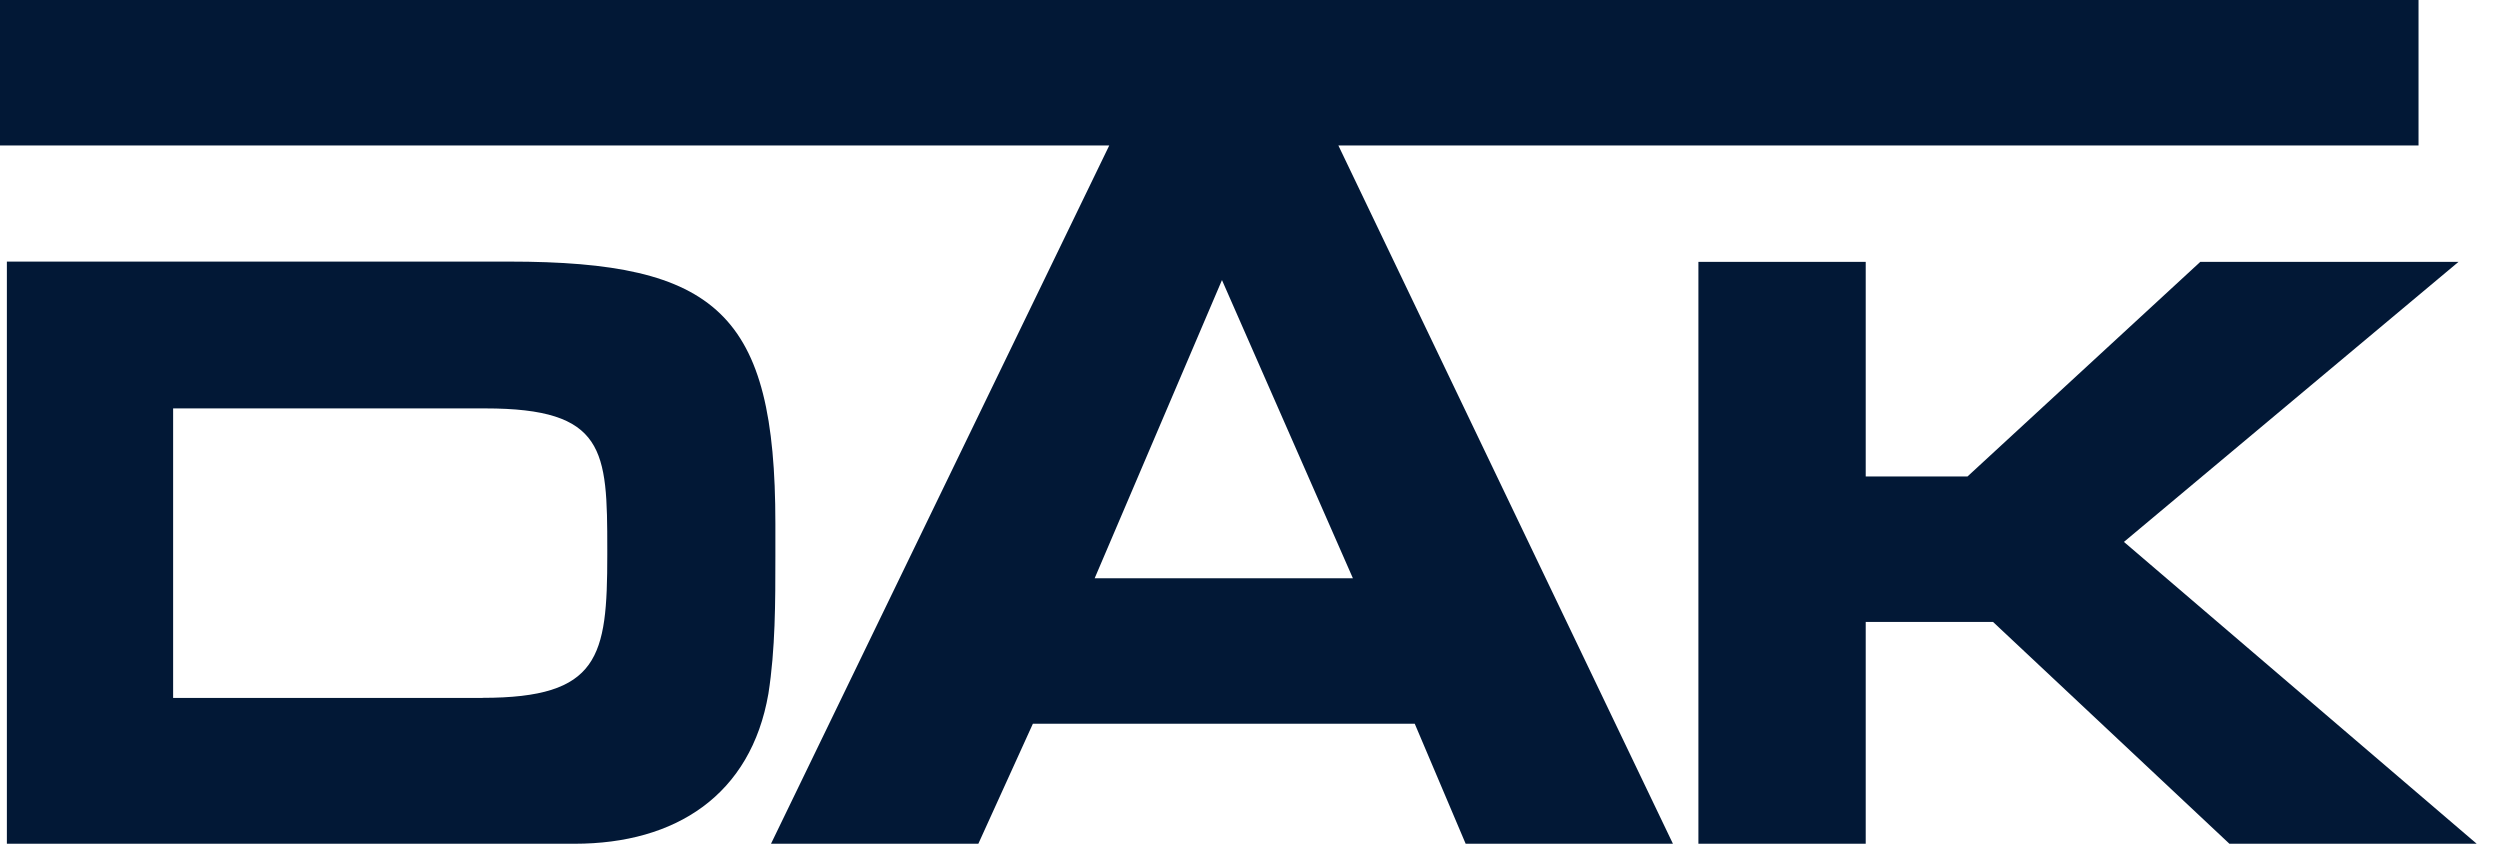
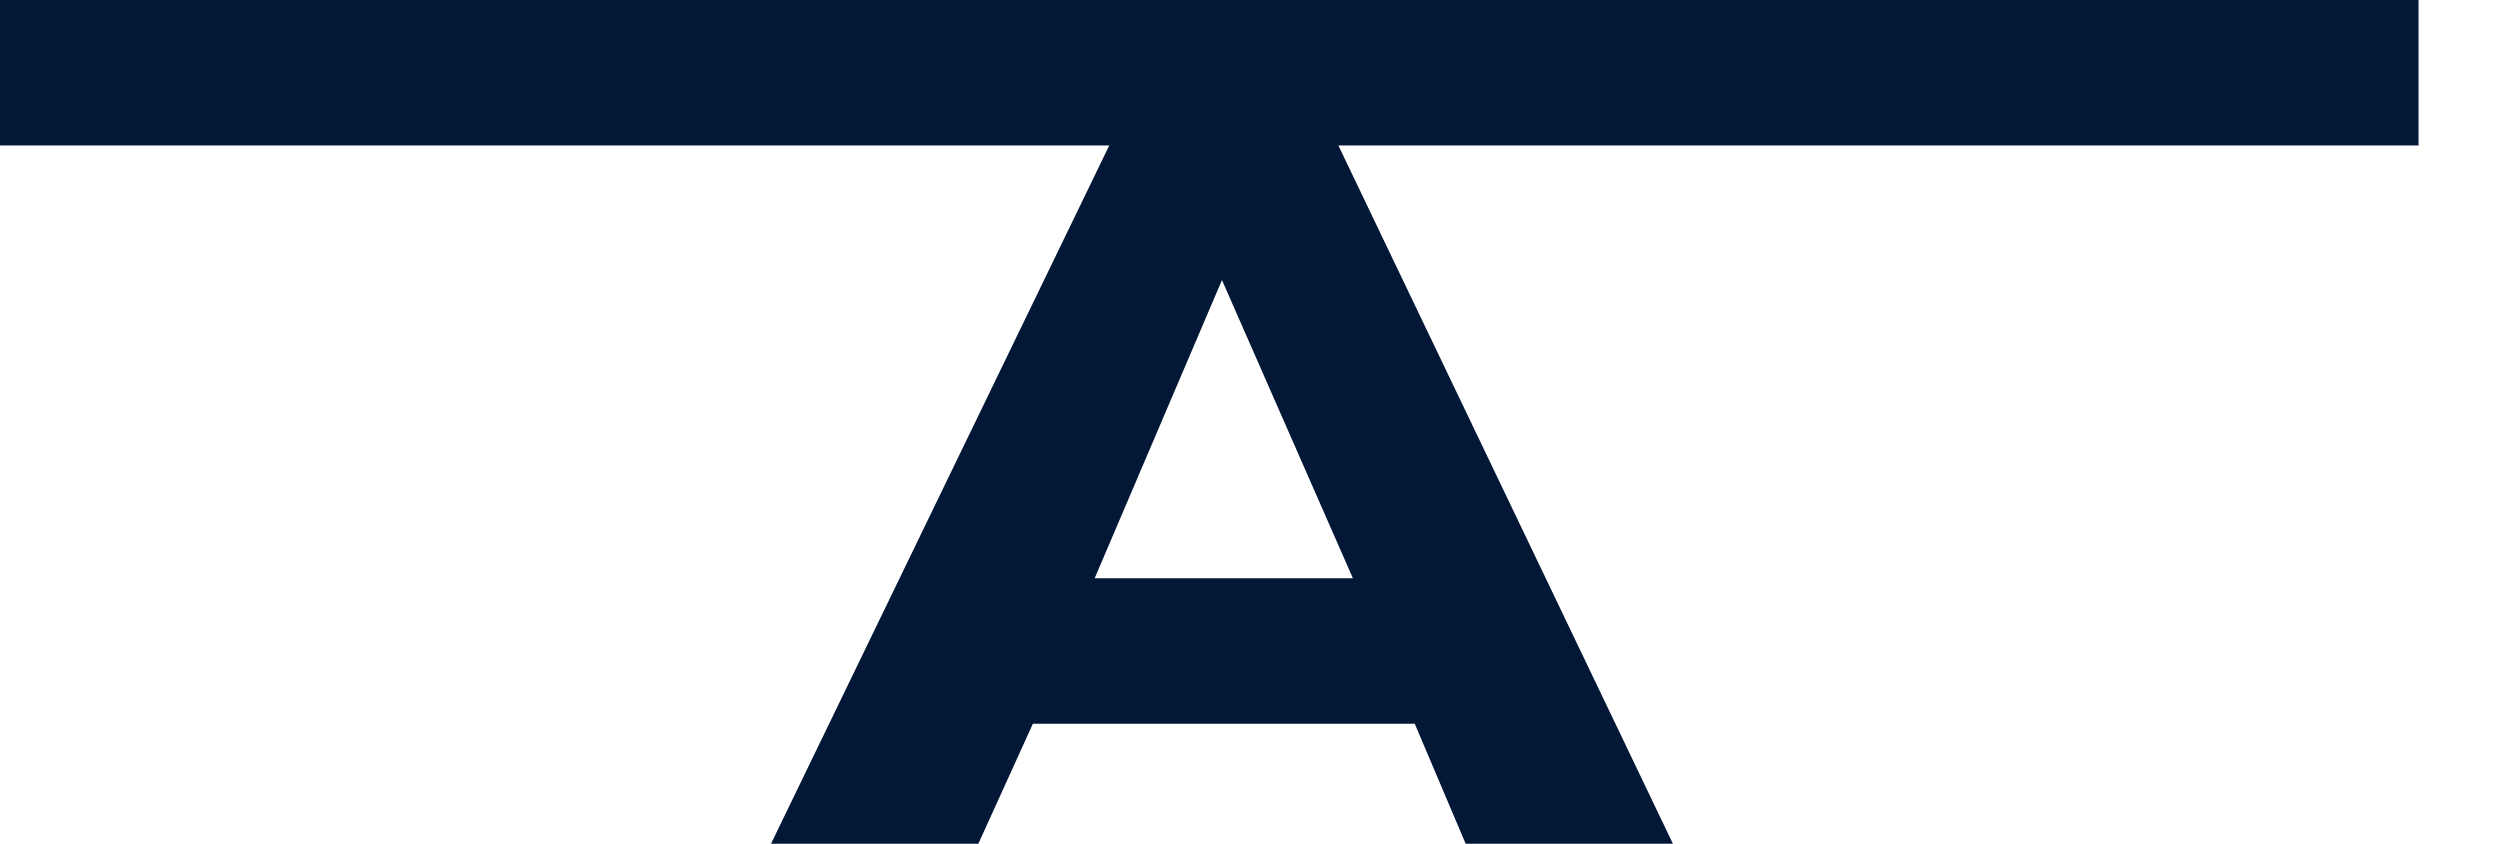
<svg xmlns="http://www.w3.org/2000/svg" width="80" height="27" viewBox="0 0 80 27" fill="none">
-   <path d="M54.349 8.379H59.703V15.246H62.961L70.41 8.379H78.673L67.966 17.341L79.254 27H71.341L63.776 19.901H59.703V27H54.349V8.379Z" fill="#021836" />
  <path fill-rule="evenodd" clip-rule="evenodd" d="M77.393 0V4.655H42.828L53.534 27H46.901L45.272 23.16H33.052L31.307 27H24.672L35.496 4.655H0V0H77.393ZM43.293 18.505H35.029L39.103 8.962L43.293 18.505Z" fill="#021836" />
-   <path fill-rule="evenodd" clip-rule="evenodd" d="M16.293 8.371H0.22V27H18.388C21.628 27 24.03 25.437 24.589 22.197C24.812 20.773 24.812 19.264 24.812 17.812V16.751C24.812 10.019 22.941 8.371 16.293 8.371ZM19.433 17.756C19.433 21.024 19.182 22.331 15.441 22.331V22.333H5.54V13.069H15.523C19.377 13.069 19.433 14.404 19.433 17.588V17.756Z" fill="#021836" />
</svg>